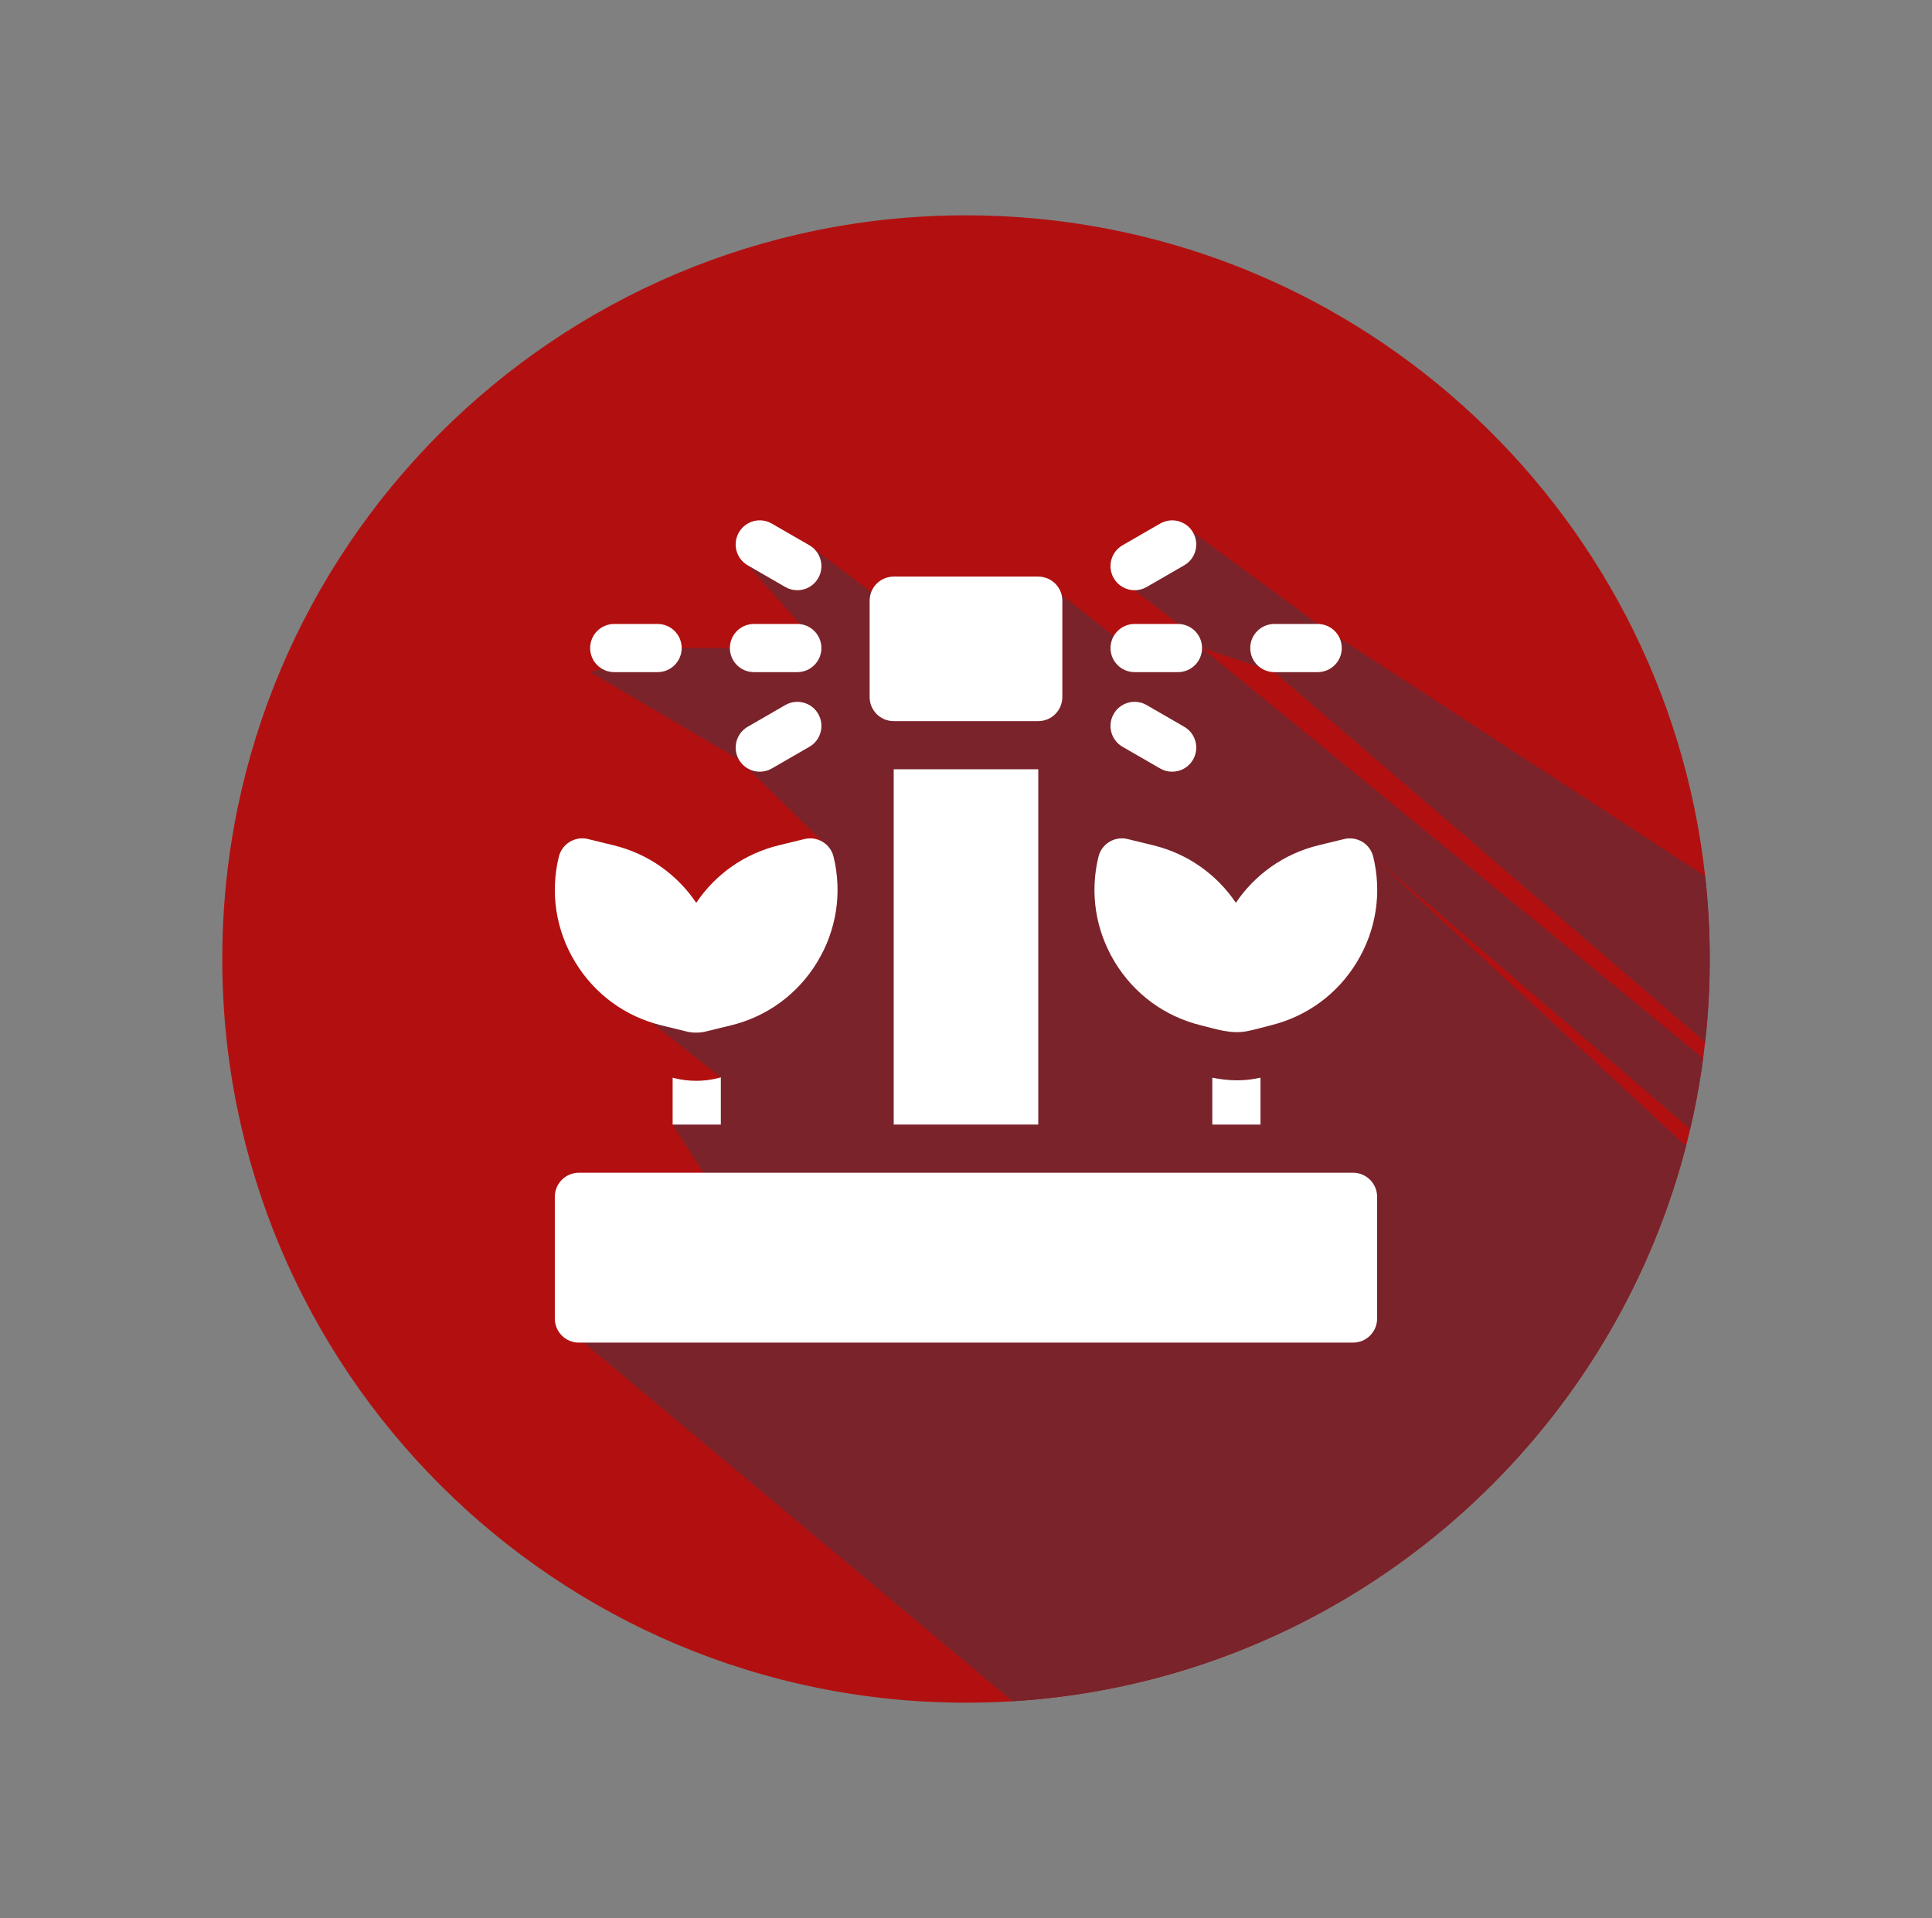
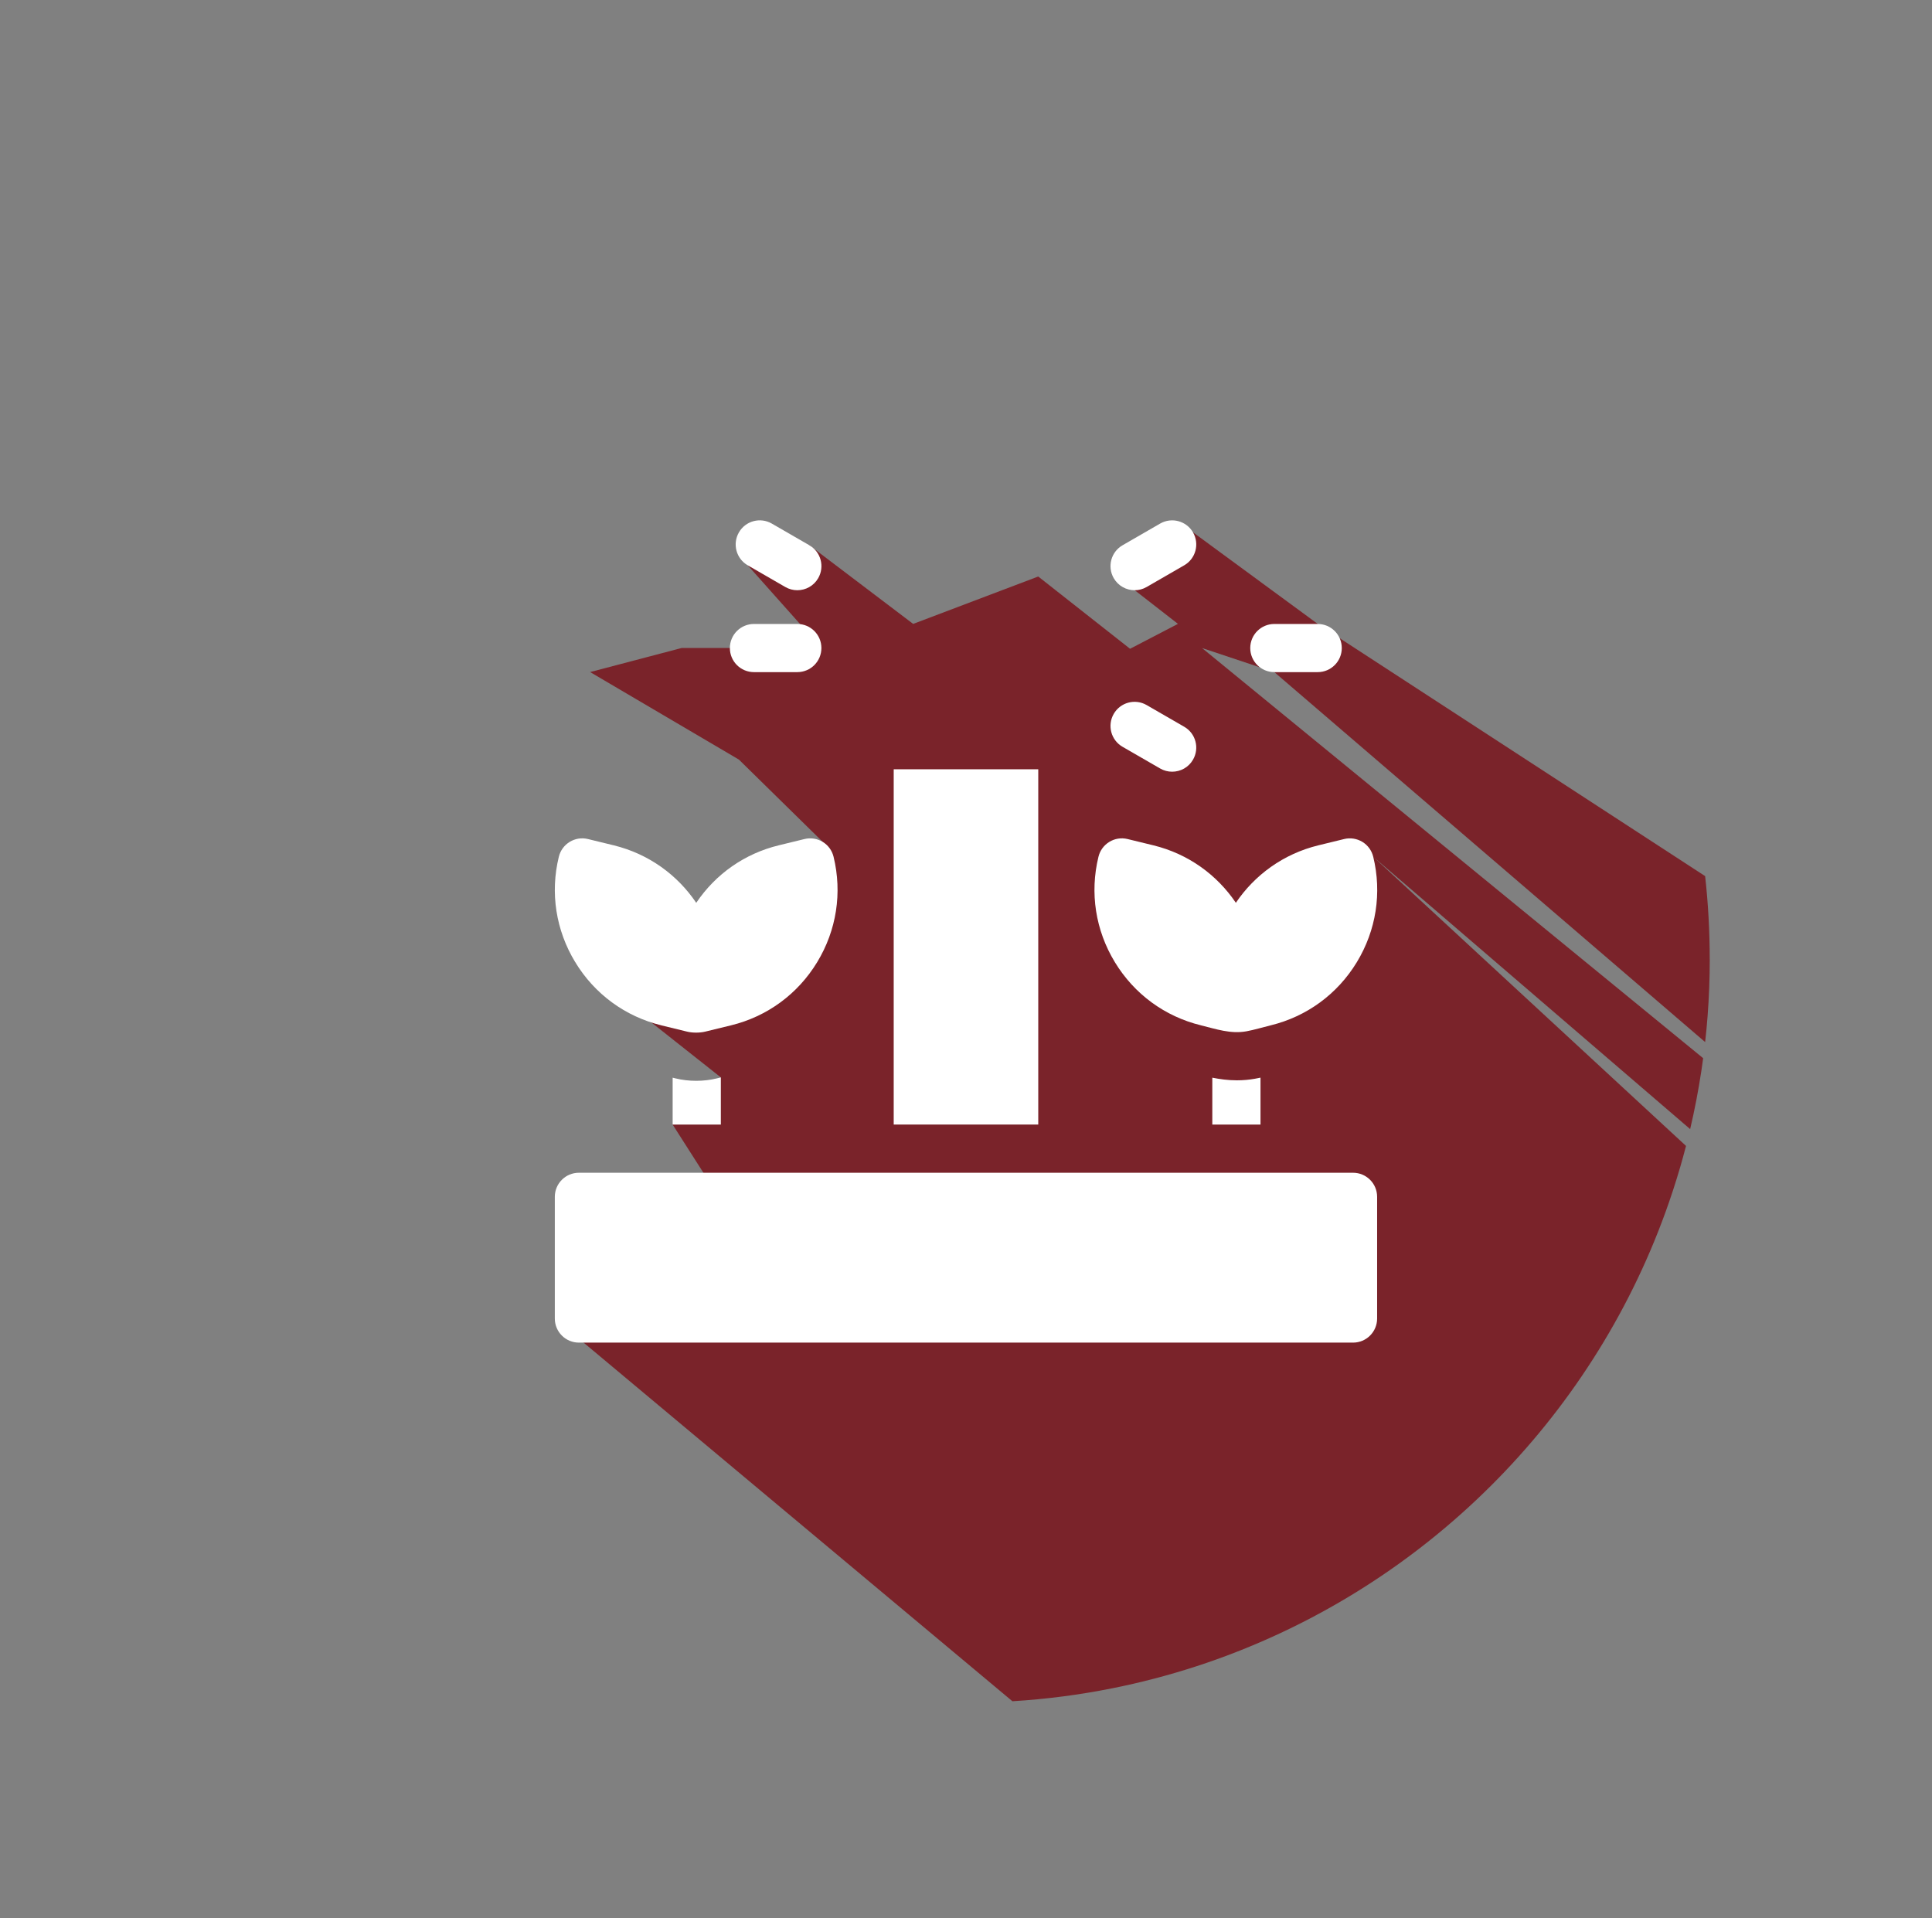
<svg xmlns="http://www.w3.org/2000/svg" id="Layer_1" viewBox="0 0 556.01 552.02">
  <rect x="0" y="0" width="556.01" height="552.02" fill="#808080" stroke="none" />
  <defs>
    <style>.cls-1{fill:#7a232a;}.cls-1,.cls-2,.cls-3{stroke-width:0px;}.cls-2{fill:#b21010;}.cls-3{fill:#fff;}</style>
  </defs>
-   <path class="cls-2" d="M492.05,276.01c0,5.57-.21,11.08-.63,16.54-.19,2.47-.42,4.92-.7,7.36-.17,1.55-.36,3.09-.56,4.63-.16,1.23-.34,2.47-.52,3.69-.86,5.65-1.93,11.22-3.22,16.72-.37,1.62-.77,3.24-1.19,4.85-1.08,4.18-2.29,8.32-3.62,12.39-.1.32-.21.63-.31.95-20,60.6-66.35,109.22-125.48,132.3-3.78,1.48-7.6,2.85-11.48,4.11-7.89,2.57-15.99,4.7-24.26,6.35-9.37,1.87-18.95,3.13-28.71,3.72-.55.04-1.11.07-1.66.1-3.87.21-7.78.32-11.7.32-118.21,0-214.04-95.83-214.04-214.04S159.79,61.97,278,61.97c110.15,0,200.87,83.21,212.73,190.2.87,7.83,1.32,15.78,1.32,23.84Z" />
  <path class="cls-1" d="M492.05,276.01c0,5.57-.21,11.08-.63,16.54-.19,2.47-.42,4.92-.7,7.36l-123.98-106.47-20.8-6.93,144.21,118.04c-.16,1.23-.34,2.47-.52,3.69-.86,5.65-1.93,11.22-3.22,16.72l-91.22-78.39,90.03,83.23c-1.08,4.18-2.29,8.32-3.62,12.39-.1.32-.21.63-.31.95-20,60.6-66.35,109.22-125.48,132.3-3.78,1.48-7.6,2.85-11.48,4.11-7.89,2.57-15.99,4.7-24.26,6.35-9.37,1.87-18.95,3.13-28.71,3.72l-131.7-110.15,52.05-27.42-18.14-28.41,13.87-13.57-41.92-33.16,44.52-.92,26.71-33.72-24.1-23.66-42.82-25.19,26.35-6.93h40.21l-21.21-23.81,17.74-5.77,29.88,22.65,35.99-13.64,26.43,20.8,13.78-7.17-12.47-9.71,16.8-16.64,35.88,26.35,111.51,72.6c.87,7.83,1.32,15.78,1.32,23.84Z" />
  <path class="cls-3" d="M389.39,337.52h-222.79c-3.83,0-6.93,3.1-6.93,6.93v35.03c0,3.83,3.1,6.93,6.93,6.93h222.79c3.83,0,6.93-3.1,6.93-6.93v-35.03c0-3.83-3.1-6.93-6.93-6.93h0Z" />
  <path class="cls-3" d="M190.29,295.09l7.42,1.81c1.58.39,3.68.39,5.27,0l7.42-1.81c10.39-2.54,19.19-8.99,24.77-18.17,5.58-9.18,7.25-19.96,4.72-30.35-.44-1.79-1.56-3.33-3.13-4.28-1.57-.95-3.46-1.25-5.24-.81l-7.42,1.81c-9.77,2.38-18.13,8.23-23.73,16.55-5.39-8-13.66-14.09-23.74-16.55l-7.42-1.81c-3.72-.91-7.47,1.37-8.38,5.09-2.54,10.39-.86,21.17,4.72,30.35,5.58,9.18,14.37,15.63,24.77,18.17Z" />
  <path class="cls-3" d="M345.6,295.09c4.34,1.06,8.55,2.54,13.07,1.73,2.36-.43,4.7-1.16,7.04-1.73,10.39-2.54,19.19-8.99,24.77-18.17,5.58-9.18,7.25-19.96,4.72-30.35-.44-1.79-1.56-3.33-3.13-4.28s-3.46-1.25-5.24-.81l-7.42,1.81c-10.08,2.46-18.35,8.55-23.74,16.54-5.39-7.99-13.65-14.08-23.74-16.54l-7.42-1.81c-3.72-.91-7.47,1.37-8.38,5.09-2.54,10.39-.86,21.17,4.72,30.35,5.58,9.18,14.37,15.63,24.77,18.17Z" />
  <path class="cls-3" d="M257.2,221.4h41.6v102.25h-41.6v-102.25Z" />
-   <path class="cls-3" d="M257.2,207.54h41.6c3.83,0,6.93-3.1,6.93-6.93v-27.73c0-3.83-3.1-6.93-6.93-6.93h-41.6c-3.83,0-6.93,3.1-6.93,6.93v27.73c0,3.83,3.1,6.93,6.93,6.93h0Z" />
  <path class="cls-3" d="M216.98,193.44h12.48c3.83,0,6.93-3.1,6.93-6.93s-3.1-6.93-6.93-6.93h-12.48c-3.83,0-6.93,3.1-6.93,6.93s3.1,6.93,6.93,6.93Z" />
-   <path class="cls-3" d="M176.77,193.44h12.48c3.83,0,6.93-3.1,6.93-6.93s-3.1-6.93-6.93-6.93h-12.48c-3.83,0-6.93,3.1-6.93,6.93s3.1,6.93,6.93,6.93Z" />
  <path class="cls-3" d="M215.19,162.7l10.81,6.24c1.09.63,2.28.93,3.46.93,2.4,0,4.73-1.24,6.01-3.47,1.91-3.32.78-7.56-2.54-9.47l-10.81-6.24c-3.32-1.92-7.56-.78-9.47,2.54-1.91,3.32-.78,7.56,2.54,9.47Z" />
-   <path class="cls-3" d="M226,202.92l-10.81,6.24c-3.32,1.91-4.45,6.15-2.54,9.47,1.28,2.22,3.61,3.47,6.01,3.47,1.18,0,2.37-.3,3.46-.93l10.81-6.24c3.32-1.91,4.45-6.15,2.54-9.47-1.91-3.32-6.16-4.45-9.47-2.54h0Z" />
-   <path class="cls-3" d="M326.53,193.44h12.48c3.83,0,6.93-3.1,6.93-6.93s-3.1-6.93-6.93-6.93h-12.48c-3.83,0-6.93,3.1-6.93,6.93s3.1,6.93,6.93,6.93Z" />
  <path class="cls-3" d="M366.74,193.44h12.48c3.83,0,6.93-3.1,6.93-6.93s-3.1-6.93-6.93-6.93h-12.48c-3.83,0-6.93,3.1-6.93,6.93s3.1,6.93,6.93,6.93Z" />
  <path class="cls-3" d="M326.53,169.87c1.18,0,2.37-.3,3.46-.93l10.81-6.24c3.32-1.91,4.45-6.15,2.54-9.47-1.91-3.32-6.15-4.45-9.47-2.54l-10.81,6.24c-3.32,1.91-4.45,6.15-2.54,9.47,1.28,2.22,3.62,3.47,6.01,3.47Z" />
  <path class="cls-3" d="M340.8,209.16l-10.81-6.24c-3.32-1.92-7.56-.78-9.47,2.54-1.91,3.32-.78,7.56,2.54,9.47l10.81,6.24c1.09.63,2.28.93,3.46.93,2.4,0,4.73-1.24,6.01-3.47,1.91-3.32.78-7.56-2.54-9.47h0Z" />
  <path class="cls-3" d="M194.43,310.37l-.85-.21v13.49h13.87v-13.57l-1.17.29c-1.83.45-3.83.69-5.91.69s-4.06-.23-5.93-.69Z" />
  <path class="cls-3" d="M355.98,310.92c-2.57,0-4.94-.33-7.09-.76v13.5h13.87v-13.51c-.53.11-1.07.22-1.62.32-1.67.3-3.41.45-5.15.45h0Z" />
</svg>